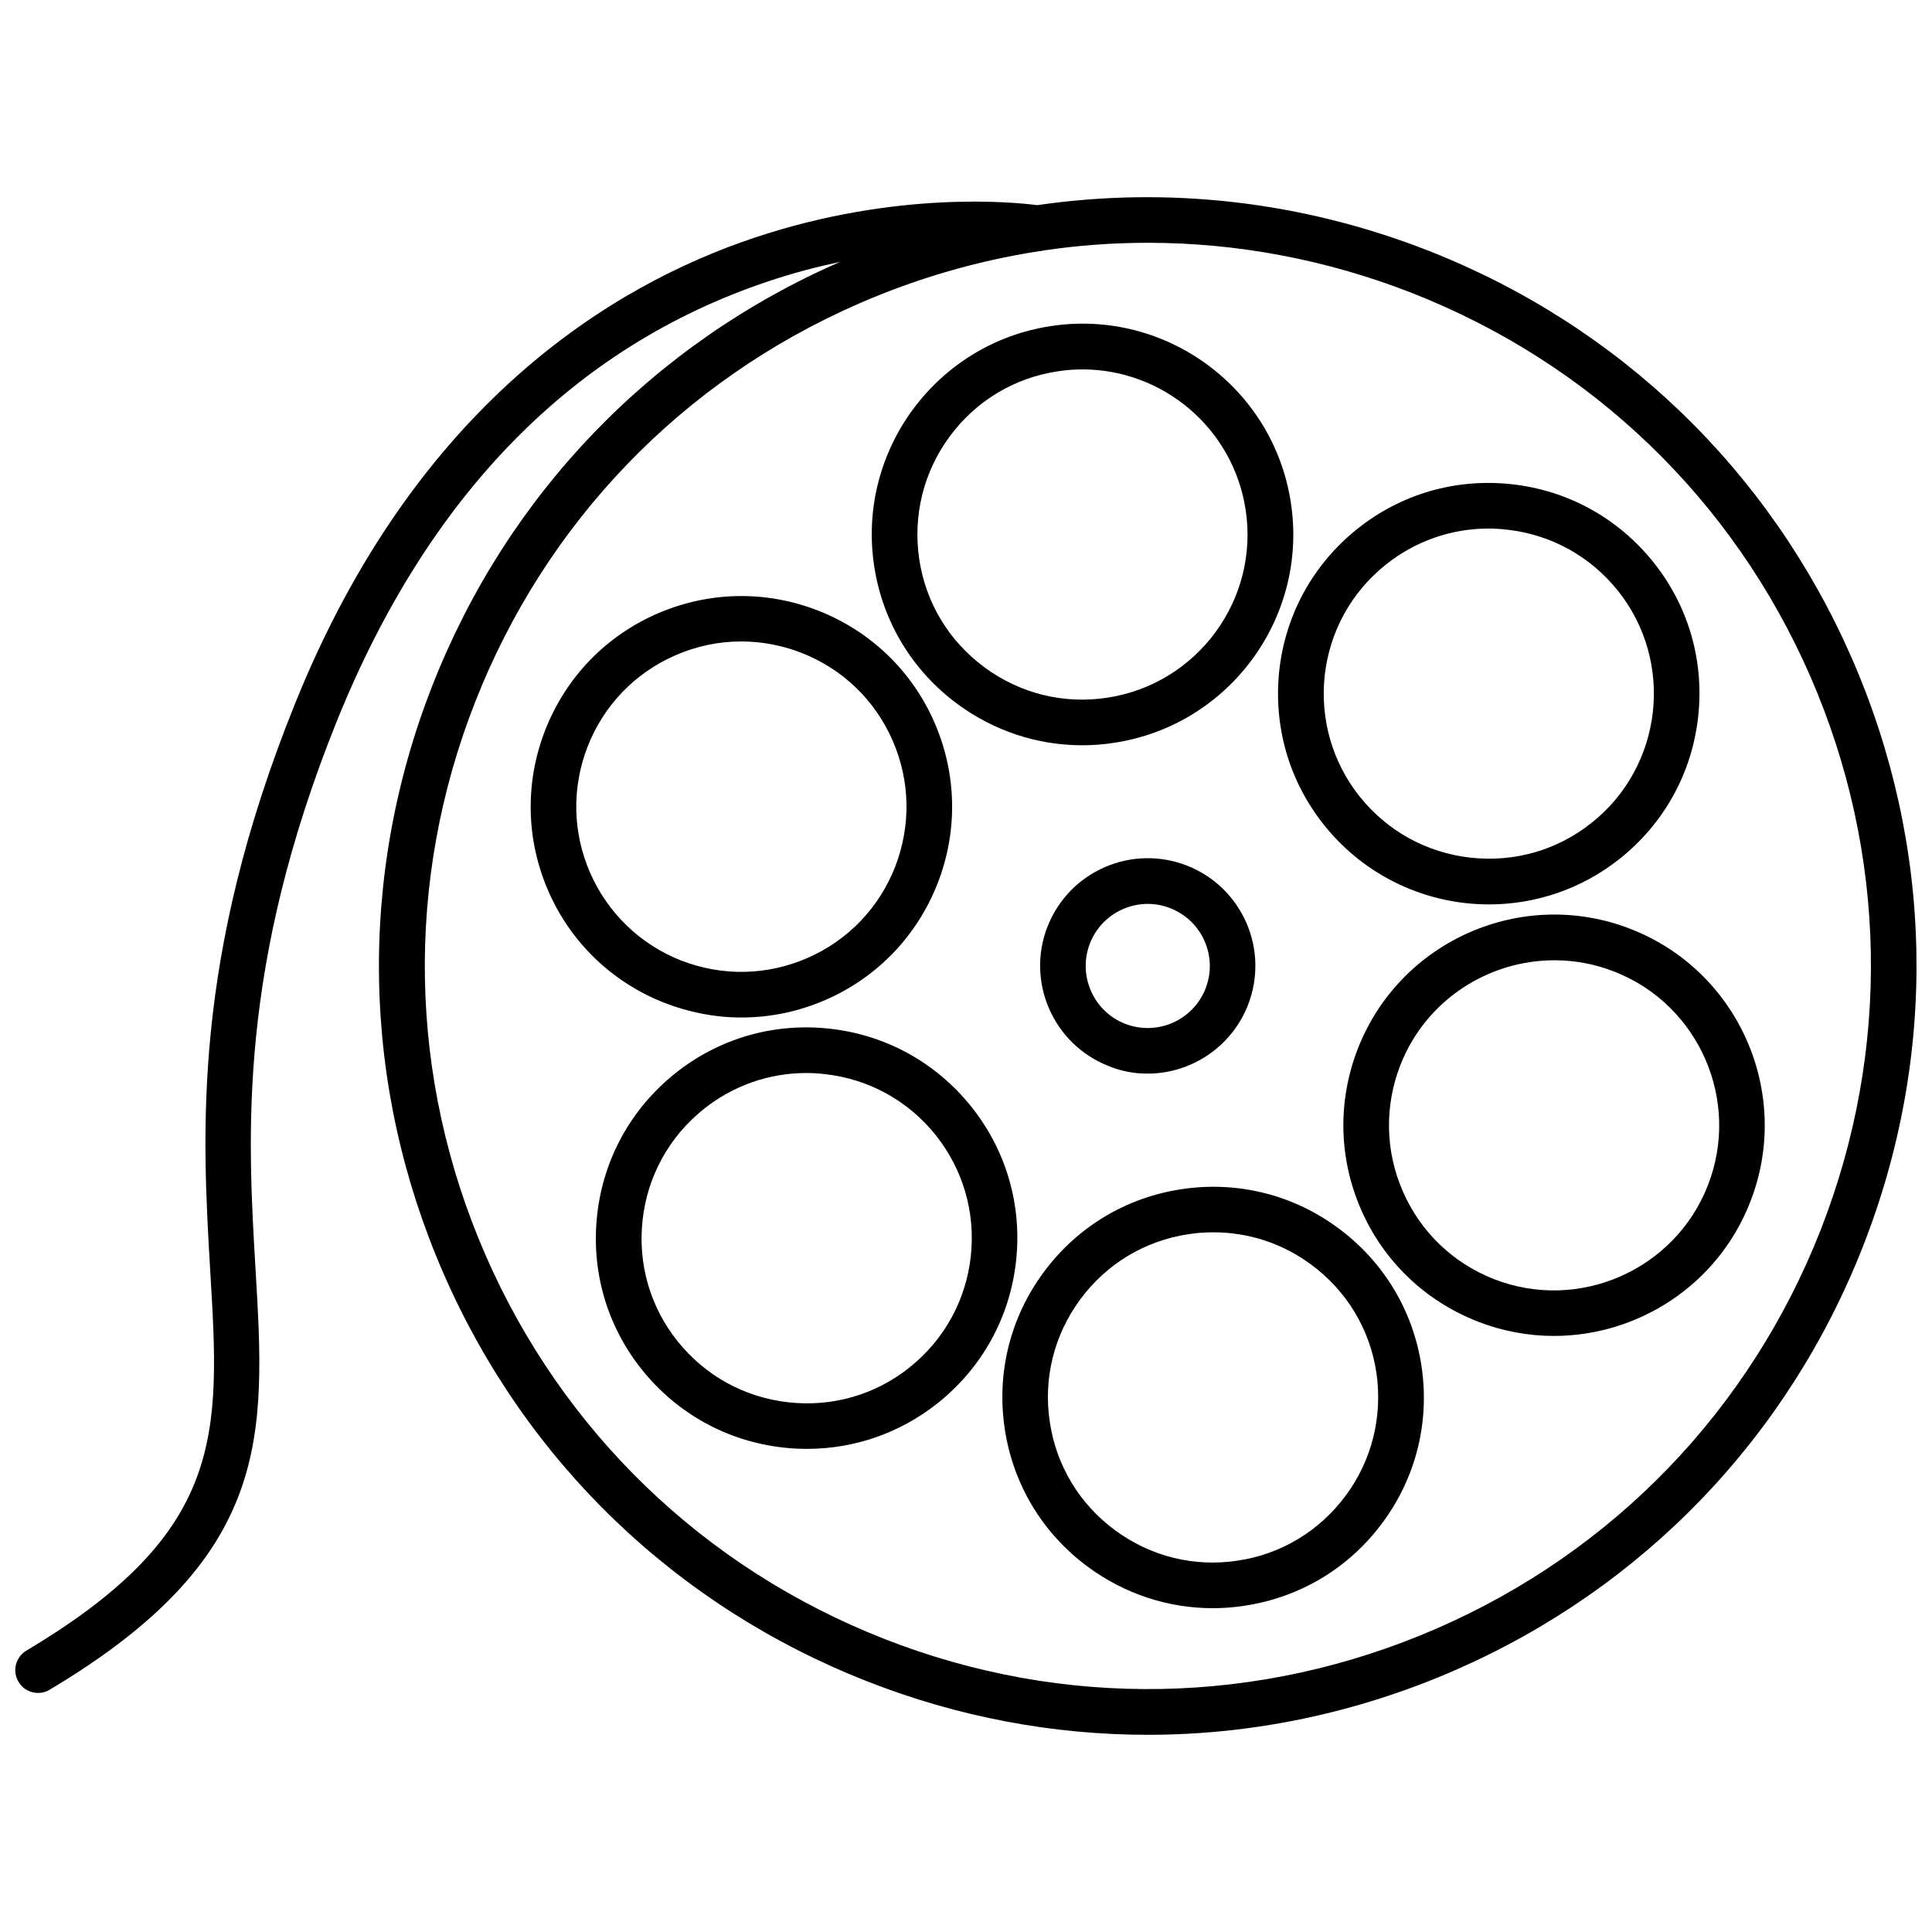
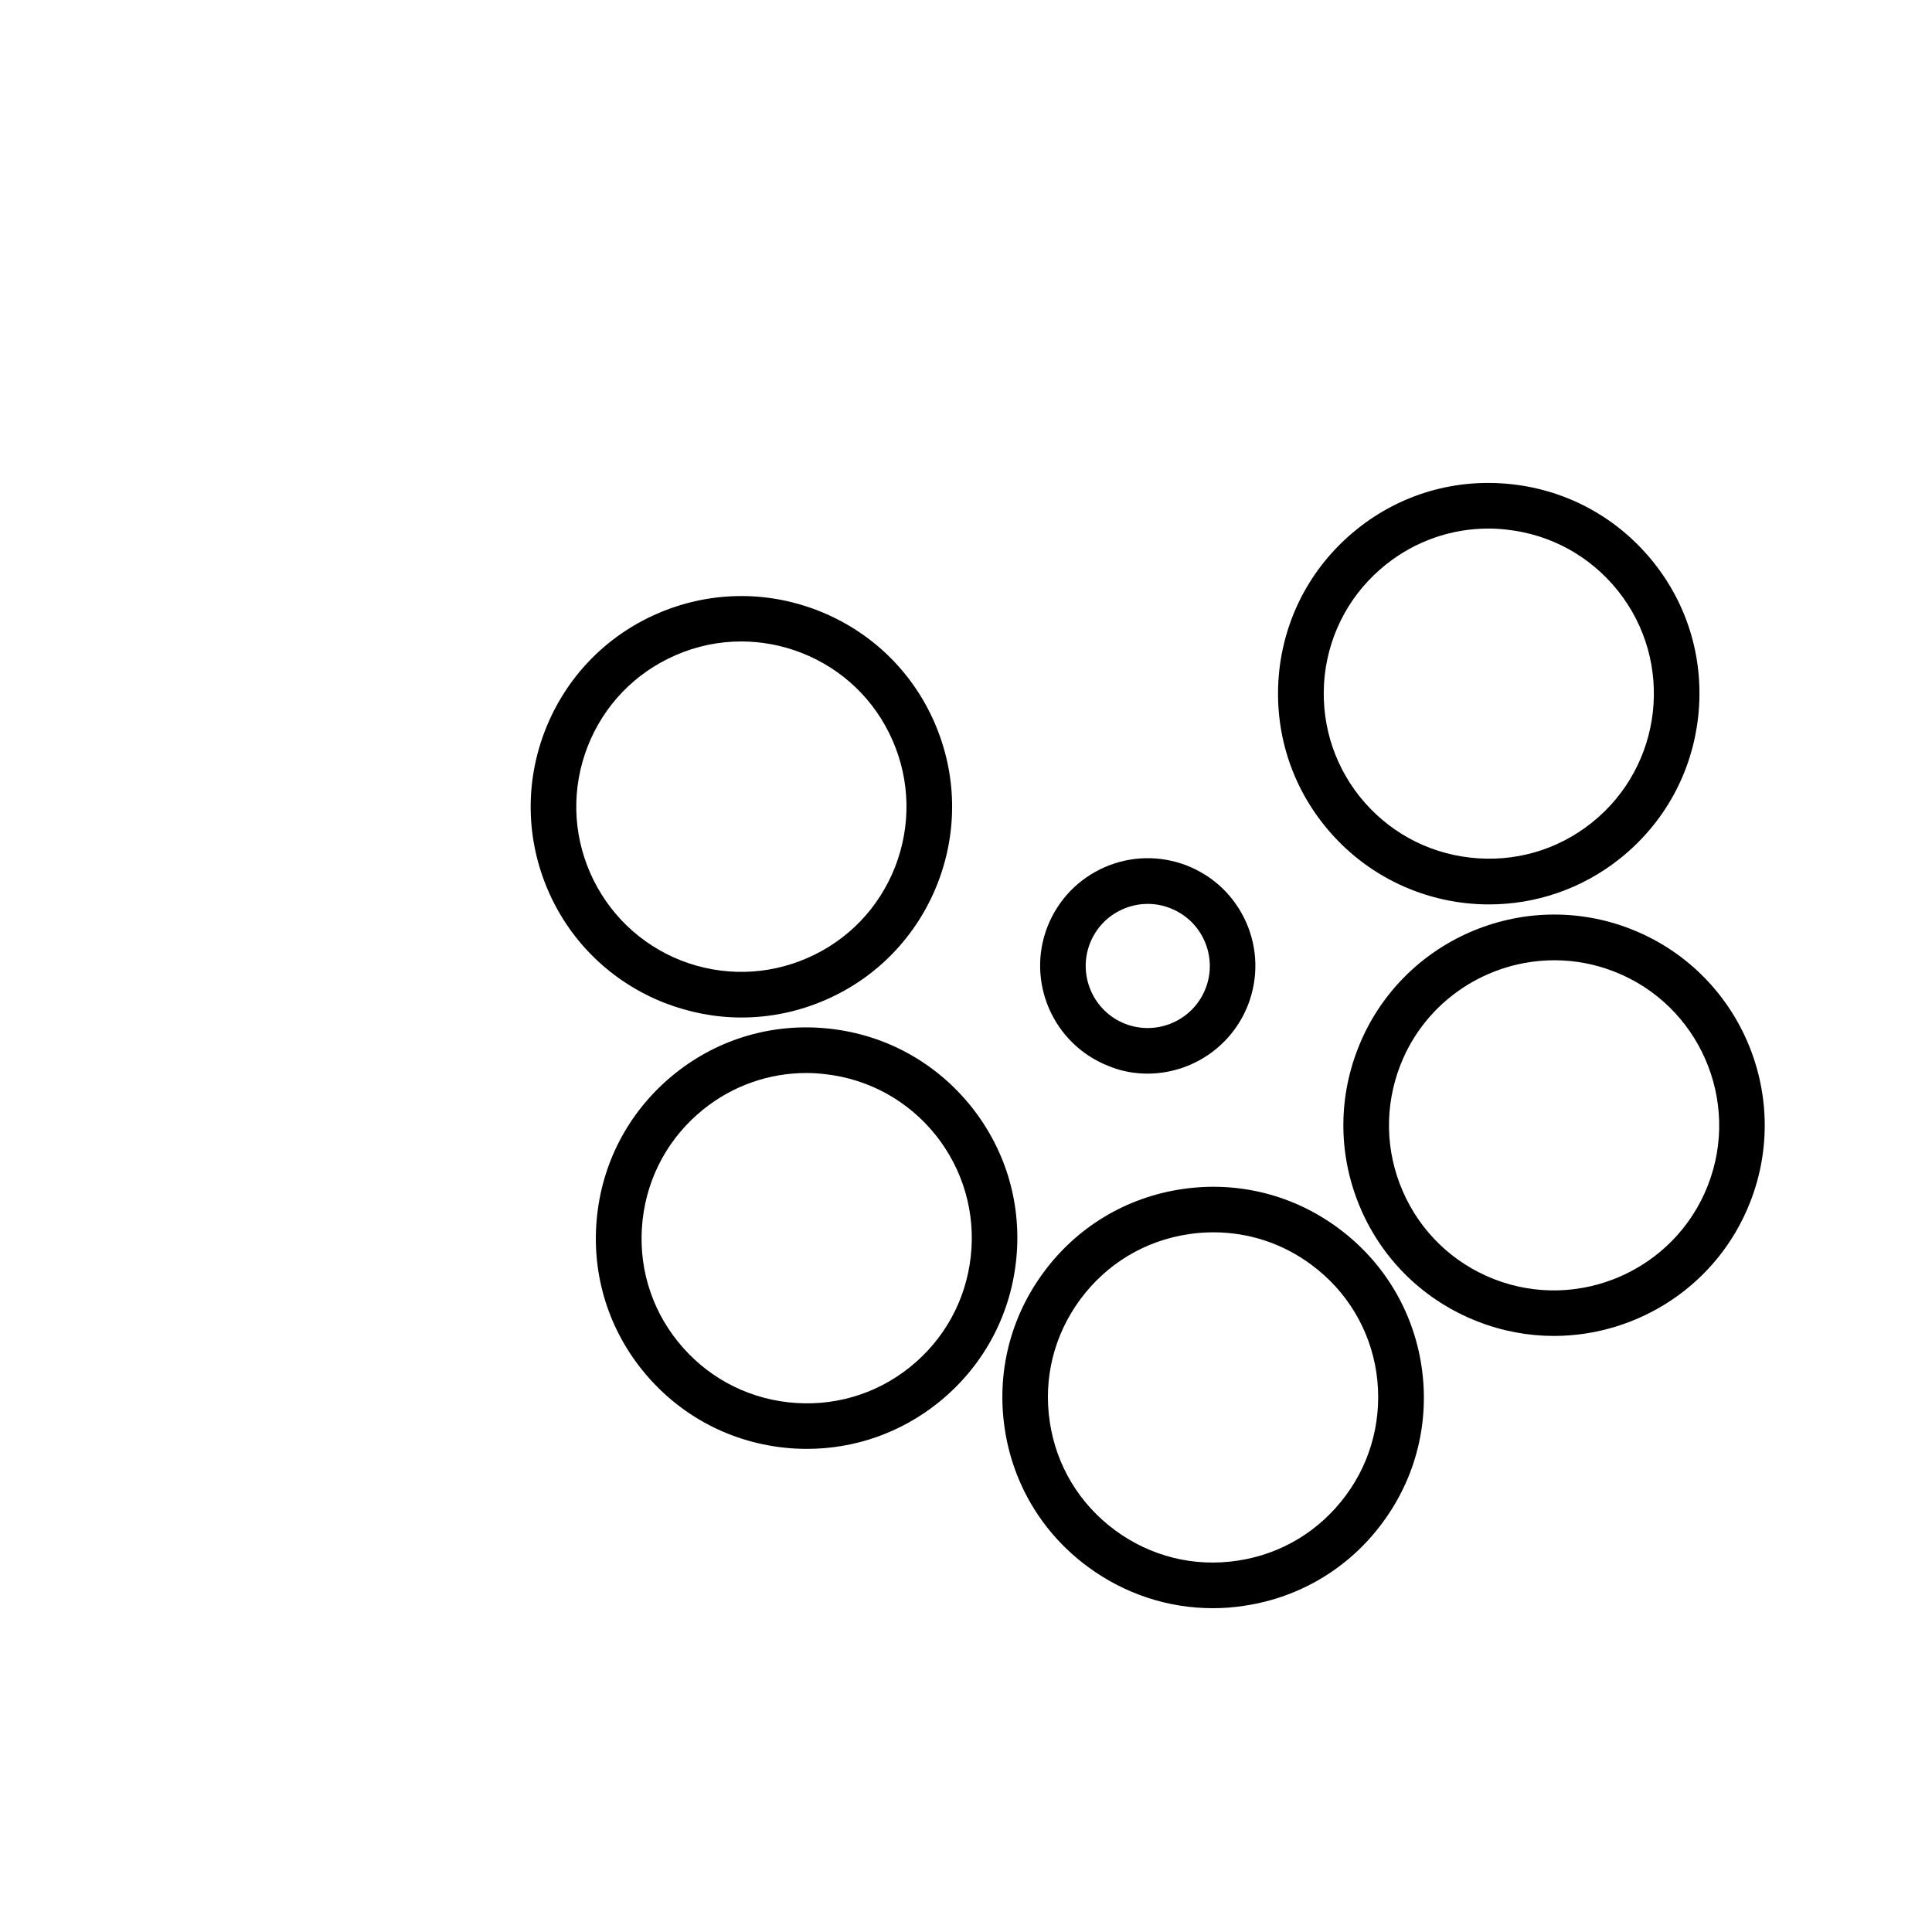
<svg xmlns="http://www.w3.org/2000/svg" width="800px" height="800px" version="1.1" viewBox="144 144 512 512">
  <defs>
    <clipPath id="a">
-       <path d="m148.09 196h503.81v408h-503.81z" />
-     </clipPath>
+       </clipPath>
  </defs>
  <g clip-path="url(#a)">
-     <path d="m634.77 318.48c-21.766-49.828-61.668-88.219-112.3-108.07-33.453-13.098-68.973-17.078-103.58-12.043-6.297-0.805-37.281-3.93-74.766 8.566-37.988 12.645-89.93 44.285-121.87 123.38-27.457 67.965-24.688 113.91-22.52 150.79 2.57 42.977 4.082 68.871-48.719 100.31-2.871 1.715-3.828 5.441-2.117 8.262 1.109 1.914 3.125 2.973 5.188 2.973 1.059 0 2.117-0.25 3.074-0.855 59.098-35.215 57.184-67.156 54.562-111.44-2.117-35.668-4.734-80.105 21.664-145.55 24.234-59.801 62.574-98.898 114.02-116.18 6.699-2.266 13.148-3.93 19.297-5.238h-0.051c-49.828 21.766-88.219 61.668-108.07 112.3-19.852 50.633-18.793 105.95 2.973 155.83 21.766 49.879 61.668 88.219 112.3 108.07 24.082 9.473 49.273 14.156 74.363 14.156 27.66 0 55.316-5.742 81.414-17.129 49.828-21.766 88.219-61.668 108.07-112.3 19.898-50.637 18.84-105.95-2.926-155.83zm-8.262 151.45c-18.691 47.609-54.766 85.145-101.67 105.6-46.906 20.453-98.949 21.461-146.56 2.769-47.609-18.691-85.145-54.766-105.6-101.67-20.453-46.906-21.461-98.949-2.769-146.56 18.691-47.609 54.766-85.145 101.67-105.6 15.469-6.75 31.539-11.387 47.812-13.906 0.453 0 0.855-0.102 1.309-0.203 9.117-1.359 18.34-2.016 27.508-2.016 23.629 0 47.309 4.434 69.98 13.301 47.609 18.691 85.145 54.766 105.6 101.67 20.402 46.91 21.359 98.953 2.719 146.61z" />
-   </g>
+     </g>
  <path d="m448.11 428.52c11.387 0 22.168-6.902 26.602-18.137 2.769-7.106 2.621-14.863-0.402-21.816-3.074-7.004-8.613-12.344-15.719-15.164-7.106-2.769-14.863-2.621-21.816 0.402-7.004 3.074-12.344 8.613-15.164 15.719-5.742 14.66 1.512 31.234 16.172 36.98 3.375 1.41 6.902 2.016 10.328 2.016zm-15.266-34.512c1.613-4.082 4.684-7.305 8.715-9.07 4.031-1.762 8.516-1.863 12.594-0.25 4.082 1.613 7.305 4.684 9.07 8.715 1.762 4.031 1.863 8.516 0.25 12.594-3.324 8.465-12.848 12.594-21.312 9.32-8.461-3.324-12.594-12.895-9.316-21.309z" />
  <path d="m576.23 390.22c-28.668-11.234-61.113 2.922-72.348 31.59-5.441 13.906-5.141 29.07 0.805 42.723s16.93 24.184 30.781 29.625c6.648 2.621 13.551 3.879 20.305 3.879 22.32 0 43.43-13.453 52.043-35.469 11.238-28.664-2.918-61.109-31.586-72.348zm20.355 67.965c-8.816 22.469-34.258 33.555-56.68 24.789-10.883-4.281-19.445-12.496-24.133-23.227-4.684-10.73-4.887-22.621-0.656-33.504 6.75-17.23 23.328-27.762 40.809-27.762 5.289 0 10.68 0.957 15.922 3.023 22.418 8.77 33.555 34.211 24.738 56.68z" />
  <path d="m340.5 413.65c7.609 0 15.164-1.562 22.32-4.684 13.652-5.945 24.184-16.93 29.625-30.781 5.441-13.906 5.141-29.07-0.805-42.723s-16.93-24.184-30.781-29.625c-13.906-5.441-29.07-5.141-42.723 0.805-13.652 5.945-24.184 16.93-29.625 30.781-5.441 13.906-5.141 29.07 0.805 42.723 5.945 13.652 16.93 24.184 30.781 29.625 6.648 2.57 13.5 3.879 20.402 3.879zm-40.105-38.34c-4.684-10.73-4.887-22.621-0.656-33.504 4.281-10.883 12.496-19.445 23.227-24.133 5.594-2.469 11.539-3.68 17.48-3.68 5.391 0 10.781 1.008 15.973 3.023 10.883 4.281 19.445 12.496 24.133 23.227 4.684 10.73 4.887 22.621 0.656 33.504-4.281 10.883-12.496 19.445-23.227 24.133-10.73 4.684-22.621 4.887-33.504 0.656-10.832-4.285-19.395-12.547-24.082-23.227z" />
-   <path d="m397.73 330.57c9.723 7.152 21.211 10.934 33.051 10.934 2.82 0 5.644-0.203 8.465-0.656 30.43-4.586 51.488-33.102 46.855-63.582-4.586-30.43-33.102-51.488-63.582-46.855-30.43 4.586-51.488 33.102-46.855 63.582 2.219 14.711 10.078 27.711 22.066 36.578zm-2.066-70.887c6.953-9.422 17.129-15.566 28.668-17.281 2.215-0.352 4.383-0.504 6.551-0.504 21.262 0 39.953 15.566 43.227 37.23 3.629 23.832-12.848 46.199-36.727 49.777-11.539 1.762-23.074-1.109-32.496-8.062s-15.566-17.129-17.281-28.668c-1.715-11.586 1.156-23.121 8.059-32.492z" />
  <path d="m498.59 469.42c-11.992-8.867-26.754-12.496-41.465-10.277-14.762 2.215-27.762 10.078-36.578 22.066-8.867 11.992-12.496 26.754-10.277 41.465 2.215 14.762 10.078 27.762 22.066 36.578 9.723 7.152 21.211 10.934 33.051 10.934 2.82 0 5.644-0.203 8.465-0.656 14.762-2.215 27.762-10.078 36.578-22.066 8.867-11.992 12.496-26.754 10.277-41.465-2.215-14.711-10.125-27.762-22.117-36.578zm2.066 70.887c-6.953 9.422-17.129 15.566-28.668 17.281-11.539 1.762-23.074-1.109-32.496-8.062s-15.566-17.129-17.281-28.668c-1.762-11.539 1.109-23.074 8.062-32.496s17.129-15.566 28.668-17.281c2.215-0.352 4.434-0.504 6.648-0.504 9.27 0 18.289 2.922 25.895 8.566 9.422 6.953 15.566 17.129 17.281 28.668 1.664 11.539-1.156 23.125-8.109 32.496z" />
  <path d="m401.41 437.28c-9.32-11.637-22.57-18.992-37.434-20.656-14.812-1.664-29.422 2.519-41.059 11.84-11.637 9.32-18.992 22.57-20.656 37.434-1.664 14.812 2.519 29.422 11.84 41.059 9.32 11.637 22.57 18.992 37.434 20.656 2.117 0.25 4.231 0.352 6.348 0.352 12.594 0 24.738-4.231 34.711-12.191 11.637-9.32 18.992-22.57 20.656-37.434 1.66-14.812-2.519-29.371-11.84-41.059zm-0.152 39.75c-1.309 11.637-7.055 22.016-16.172 29.32-9.117 7.305-20.555 10.578-32.195 9.27-11.637-1.309-22.016-7.055-29.32-16.172-7.305-9.117-10.578-20.555-9.27-32.195 1.309-11.637 7.055-22.016 16.172-29.32 7.809-6.246 17.332-9.574 27.207-9.574 1.664 0 3.324 0.102 4.988 0.301 11.637 1.309 22.016 7.055 29.32 16.172 7.254 9.125 10.578 20.562 9.27 32.199z" />
  <path d="m494.92 362.67c11.035 13.805 27.305 21.008 43.68 21.008 12.191 0 24.484-3.981 34.762-12.191 11.637-9.32 18.992-22.57 20.656-37.434 1.664-14.812-2.519-29.422-11.84-41.059-9.32-11.637-22.57-18.992-37.434-20.656-14.812-1.664-29.422 2.519-41.059 11.84-11.637 9.32-18.992 22.57-20.656 37.434-1.613 14.859 2.57 29.418 11.891 41.059zm0.148-39.703c1.309-11.637 7.055-22.016 16.172-29.32 7.809-6.246 17.332-9.574 27.207-9.574 1.664 0 3.324 0.102 4.988 0.301 11.637 1.309 22.016 7.055 29.32 16.172 15.062 18.844 11.941 46.453-6.902 61.465-9.117 7.305-20.555 10.578-32.195 9.27-11.637-1.309-22.016-7.055-29.32-16.172-7.254-9.117-10.527-20.5-9.27-32.141z" />
</svg>